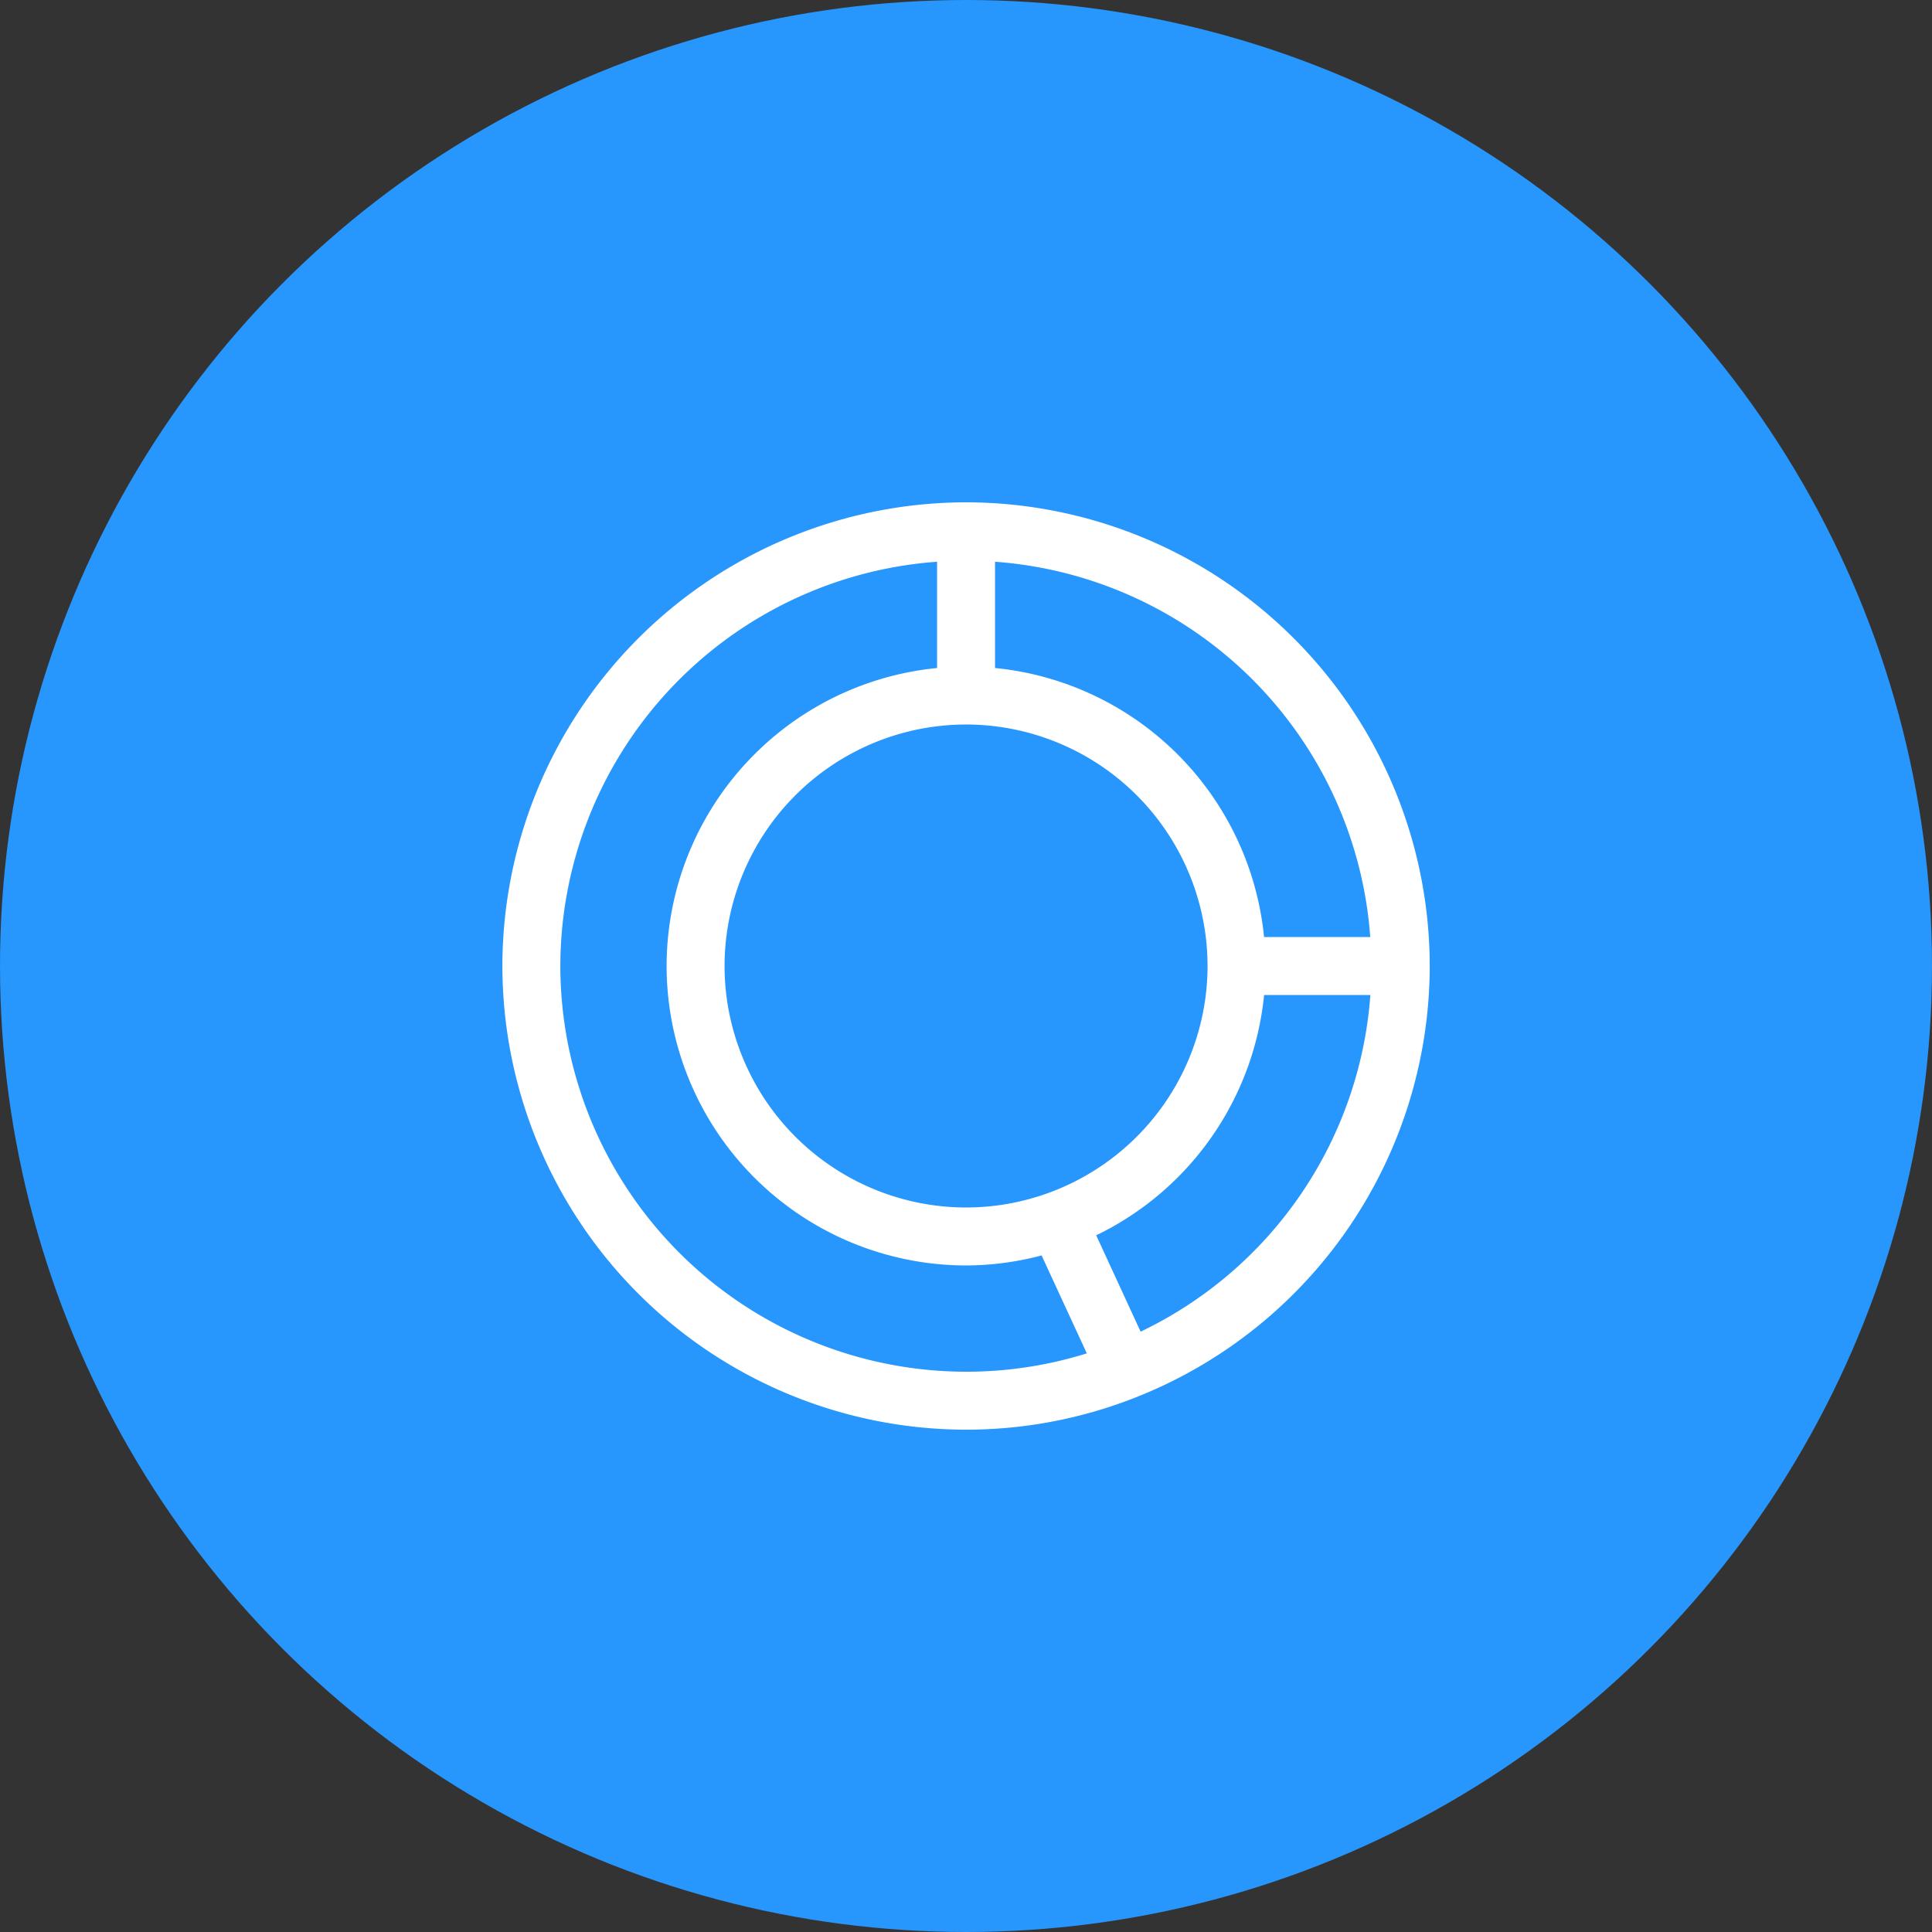
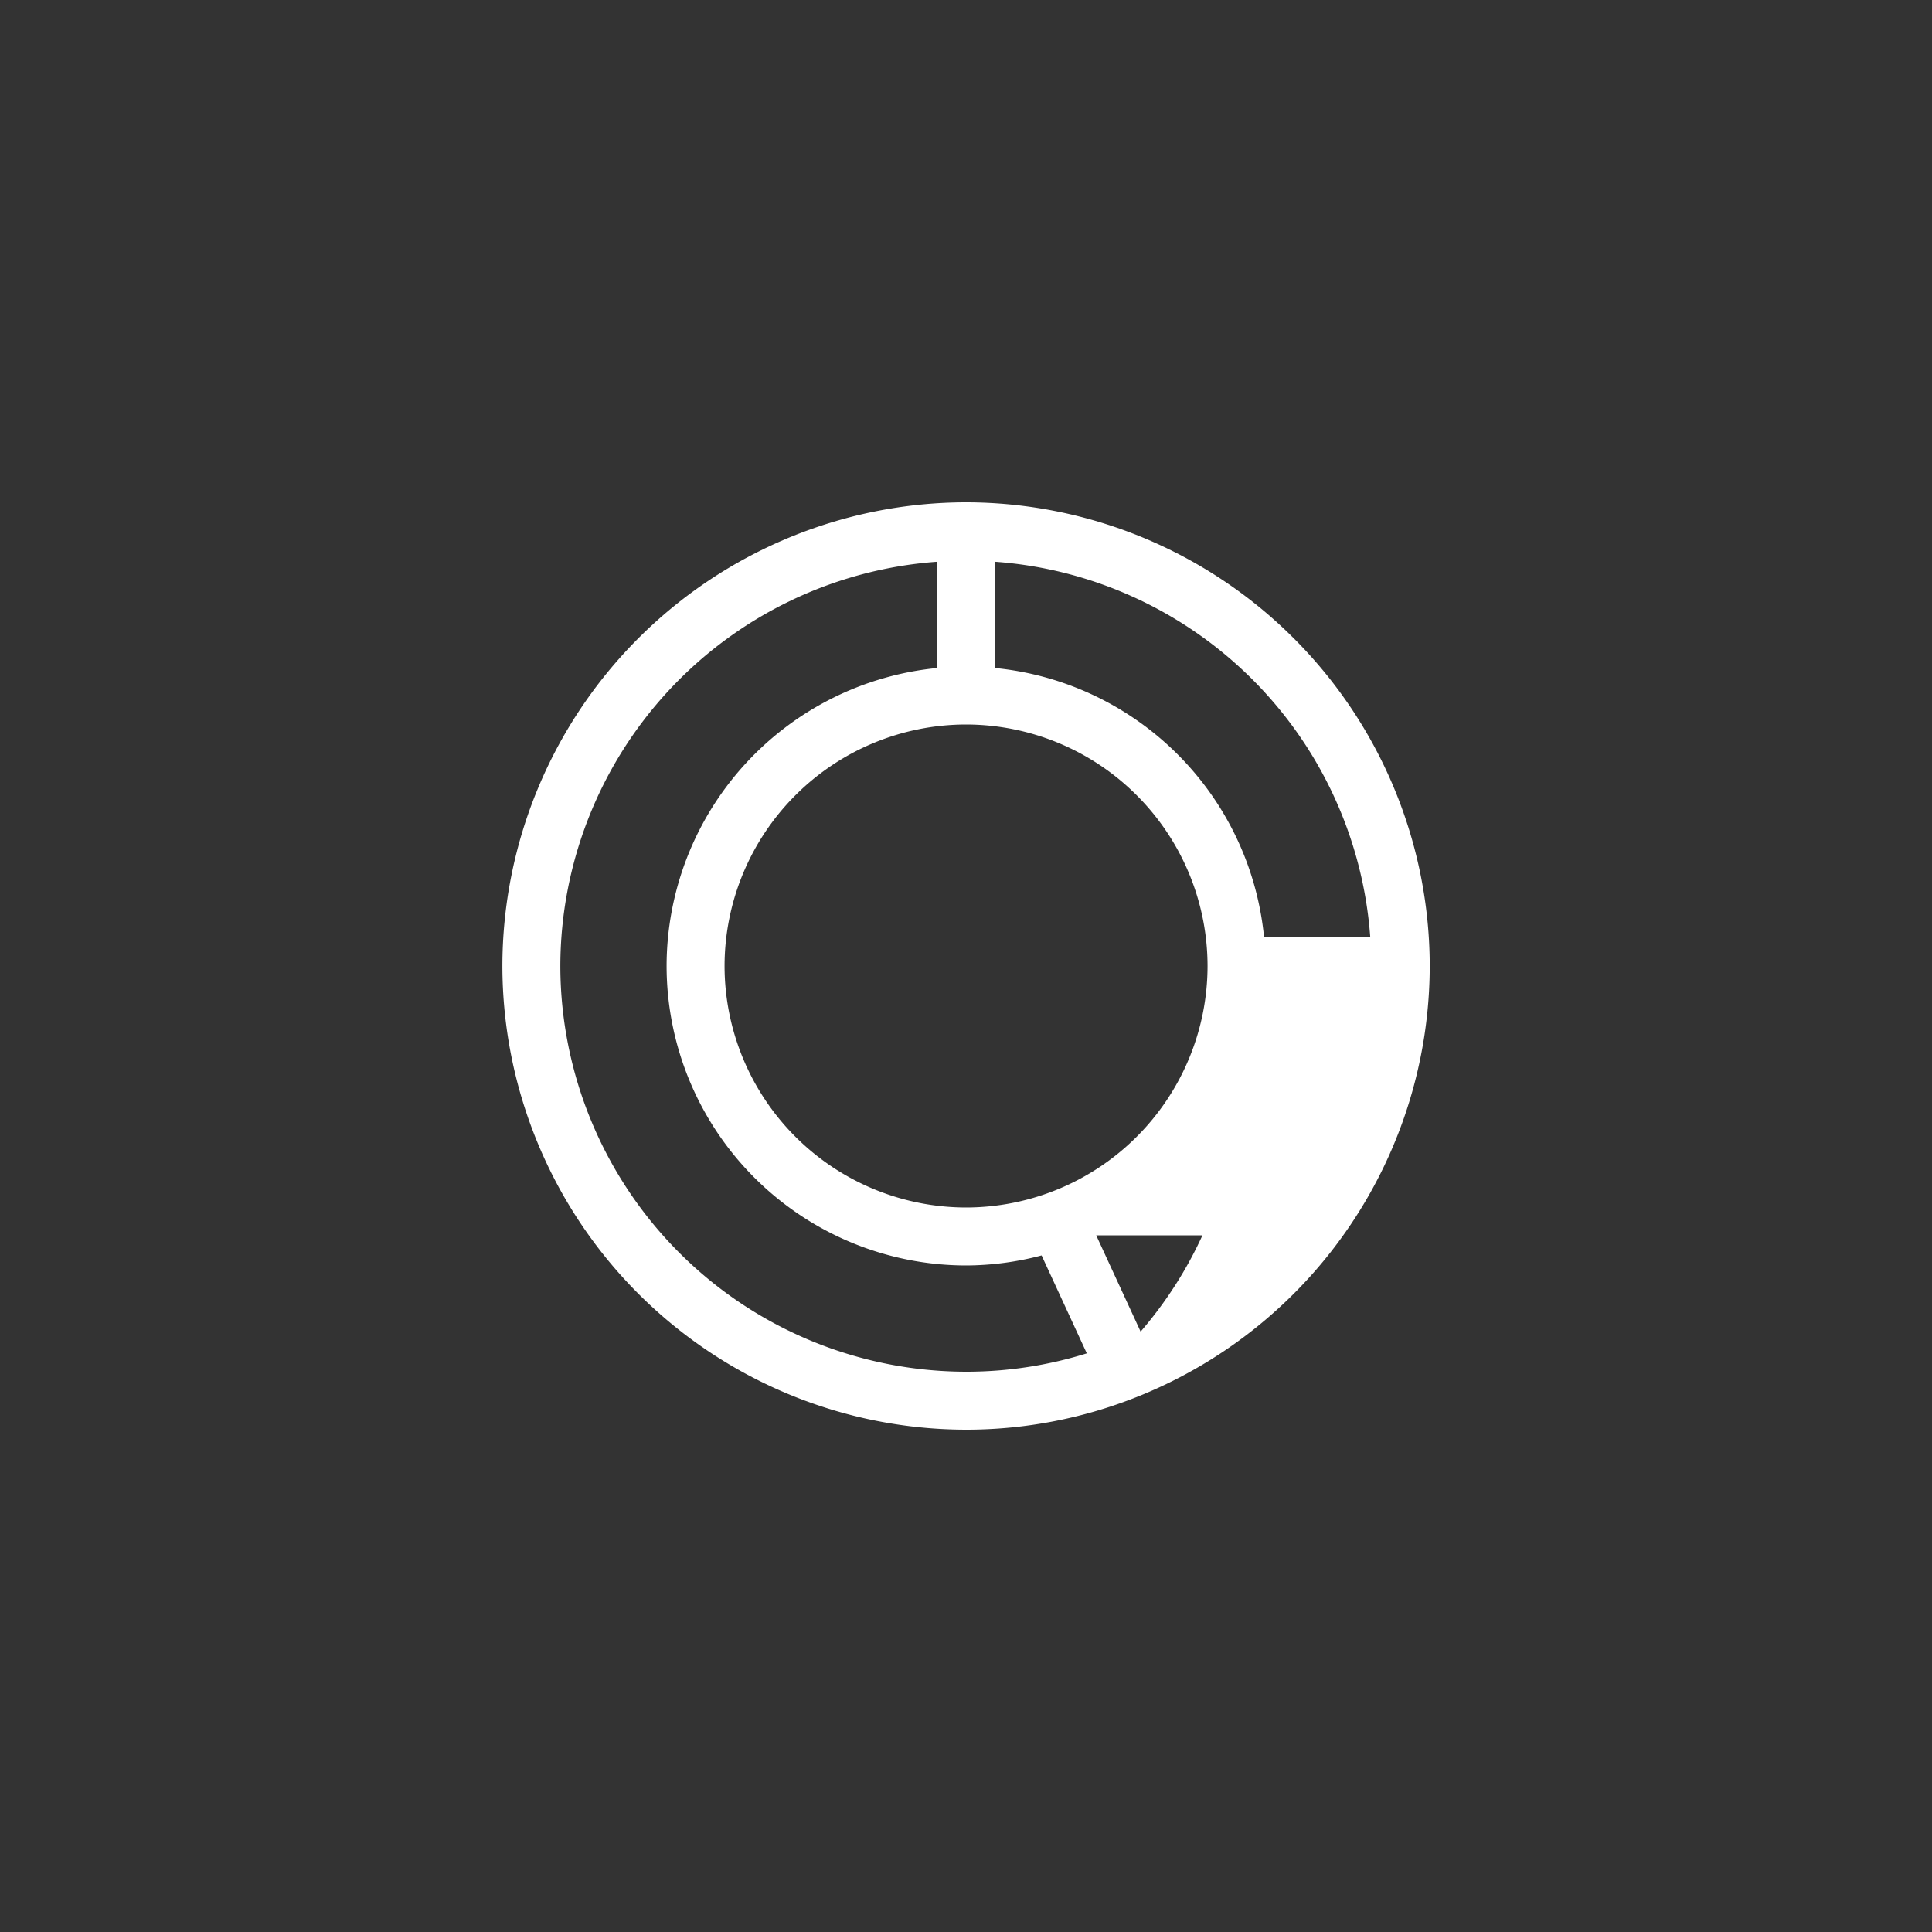
<svg xmlns="http://www.w3.org/2000/svg" width="100" height="100" viewBox="0 0 100 100">
  <rect x="0" y="0" width="100" height="100" fill="#333333" stroke="none" />
  <defs>
    <clipPath id="clip-Display_Results_in_Multiple_Code_formats">
      <rect width="100" height="100" />
    </clipPath>
  </defs>
  <g id="Display_Results_in_Multiple_Code_formats" data-name="Display Results in Multiple Code formats" clip-path="url(#clip-Display_Results_in_Multiple_Code_formats)">
    <g id="Beautify_Code_in_Single_Click" data-name="Beautify Code in Single Click" transform="translate(-824 -3139)">
-       <circle id="Ellipse_30" data-name="Ellipse 30" cx="50" cy="50" r="50" transform="translate(824 3139)" fill="#2796fd" />
-       <path id="Path_1102" data-name="Path 1102" d="M-218,402a24.028,24.028,0,0,0-24-24,24.028,24.028,0,0,0-24,24,24.028,24.028,0,0,0,24,24,23.872,23.872,0,0,0,8.913-1.723l.016-.006,0,0A24.034,24.034,0,0,0-218,402Zm-3.076-1.5h-5.5A15.523,15.523,0,0,0-240.5,386.576v-5.5A21,21,0,0,1-221.079,400.5ZM-242,414.5A12.514,12.514,0,0,1-254.5,402,12.514,12.514,0,0,1-242,389.5,12.514,12.514,0,0,1-229.5,402,12.514,12.514,0,0,1-242,414.5ZM-263,402a21.013,21.013,0,0,1,19.5-20.924v5.5A15.518,15.518,0,0,0-257.5,402,15.517,15.517,0,0,0-242,417.5a15.428,15.428,0,0,0,3.91-.519l2.34,5.069A20.925,20.925,0,0,1-242,423,21.024,21.024,0,0,1-263,402Zm30.036,18.927-2.3-4.987a15.518,15.518,0,0,0,8.691-12.44h5.5A21,21,0,0,1-232.967,420.927Z" transform="translate(1116.003 2787)" fill="#fff" />
+       <path id="Path_1102" data-name="Path 1102" d="M-218,402a24.028,24.028,0,0,0-24-24,24.028,24.028,0,0,0-24,24,24.028,24.028,0,0,0,24,24,23.872,23.872,0,0,0,8.913-1.723l.016-.006,0,0A24.034,24.034,0,0,0-218,402Zm-3.076-1.5h-5.5A15.523,15.523,0,0,0-240.5,386.576v-5.5A21,21,0,0,1-221.079,400.5ZM-242,414.5A12.514,12.514,0,0,1-254.5,402,12.514,12.514,0,0,1-242,389.5,12.514,12.514,0,0,1-229.5,402,12.514,12.514,0,0,1-242,414.5ZM-263,402a21.013,21.013,0,0,1,19.5-20.924v5.5A15.518,15.518,0,0,0-257.5,402,15.517,15.517,0,0,0-242,417.5a15.428,15.428,0,0,0,3.91-.519l2.34,5.069A20.925,20.925,0,0,1-242,423,21.024,21.024,0,0,1-263,402Zm30.036,18.927-2.3-4.987h5.5A21,21,0,0,1-232.967,420.927Z" transform="translate(1116.003 2787)" fill="#fff" />
    </g>
  </g>
</svg>